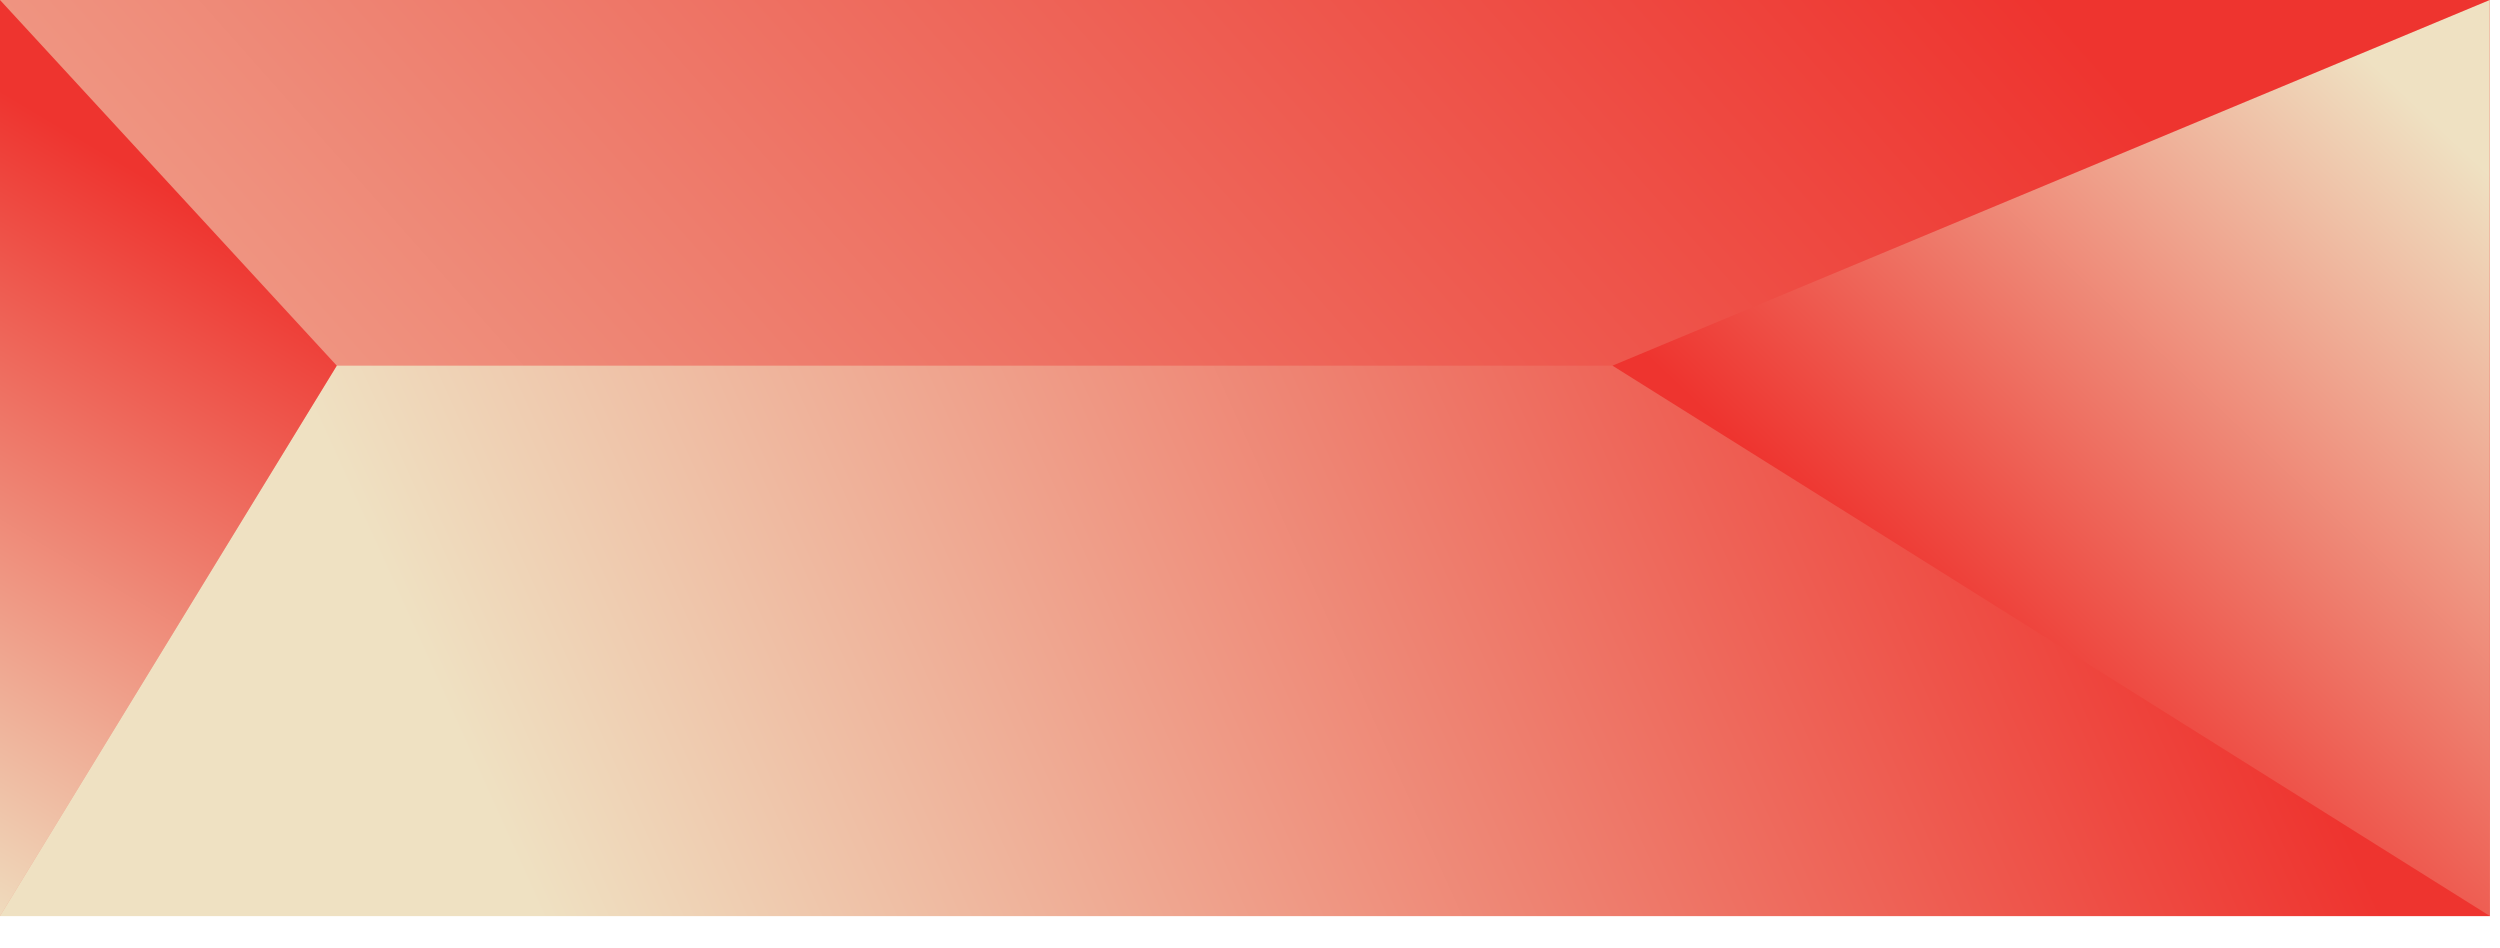
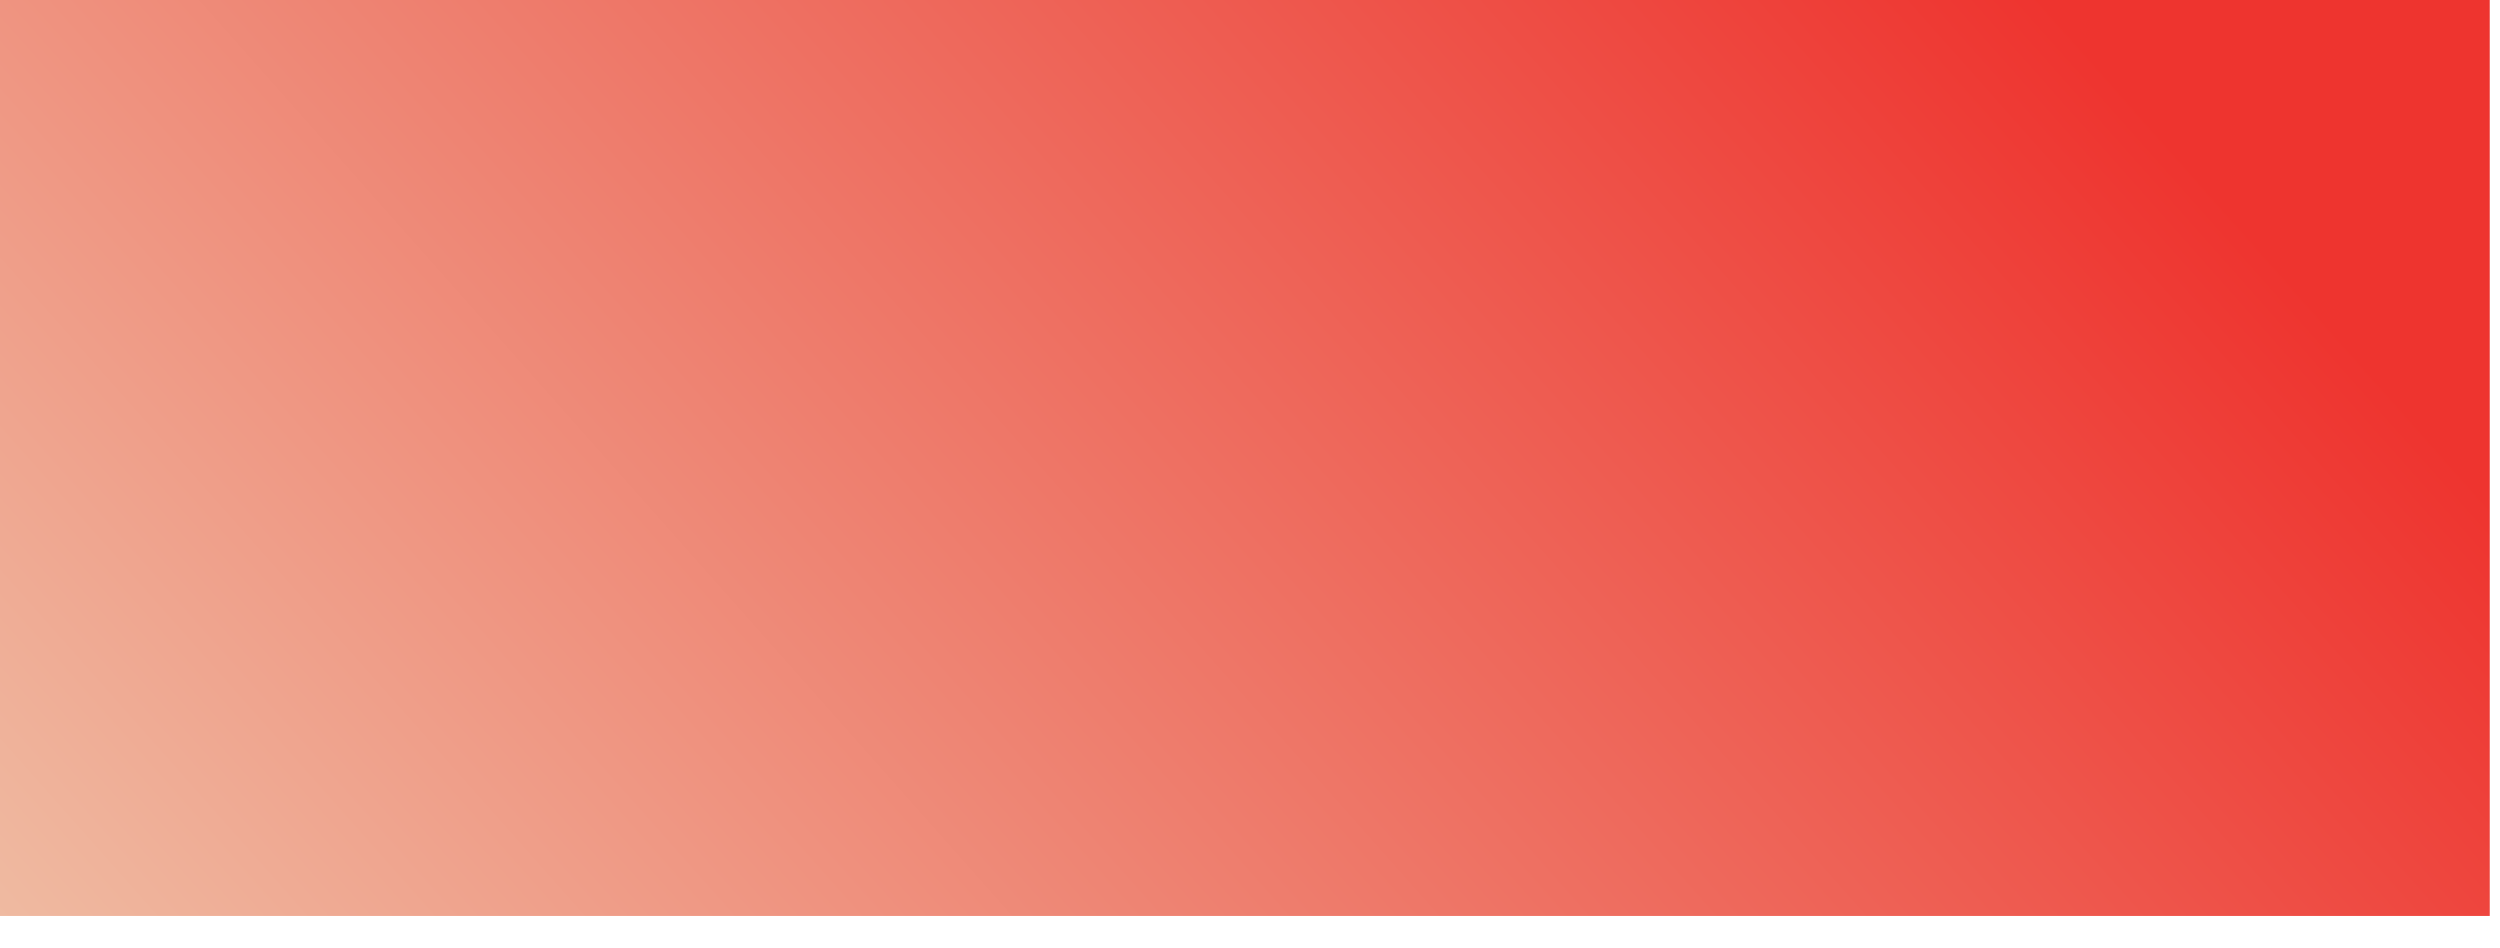
<svg xmlns="http://www.w3.org/2000/svg" width="58" height="22" viewBox="0 0 58 22" fill="none">
  <rect width="57.762" height="21.25" fill="url(#paint0_linear_32_271)" />
-   <path d="M7.813 8.483L46.515 8.483L57.77 21.254L-3.43555e-07 21.254L7.813 8.483Z" fill="url(#paint1_linear_32_271)" />
-   <path d="M0 0L7.813 8.483L-2.25073e-07 21.25L0 0Z" fill="url(#paint2_linear_32_271)" />
-   <path d="M57.762 0L37.409 8.483L57.762 21.25V0Z" fill="url(#paint3_linear_32_271)" />
  <defs>
    <linearGradient id="paint0_linear_32_271" x1="50.396" y1="3.302" x2="2.485" y2="45.848" gradientUnits="userSpaceOnUse">
      <stop stop-color="#EE342F" />
      <stop offset="1" stop-color="#EFE1C2" />
    </linearGradient>
    <linearGradient id="paint1_linear_32_271" x1="50.404" y1="10.389" x2="14.884" y2="26.457" gradientUnits="userSpaceOnUse">
      <stop stop-color="#EE342F" />
      <stop offset="1" stop-color="#EFE1C2" />
    </linearGradient>
    <linearGradient id="paint2_linear_32_271" x1="7.389" y1="0.976" x2="-3.812" y2="19.726" gradientUnits="userSpaceOnUse">
      <stop offset="0.217" stop-color="#EE342F" />
      <stop offset="1" stop-color="#EFE1C2" />
    </linearGradient>
    <linearGradient id="paint3_linear_32_271" x1="33.258" y1="5.204" x2="45.401" y2="-7.642" gradientUnits="userSpaceOnUse">
      <stop offset="0.066" stop-color="#EE342F" />
      <stop offset="1" stop-color="#EFE1C2" />
    </linearGradient>
  </defs>
</svg>